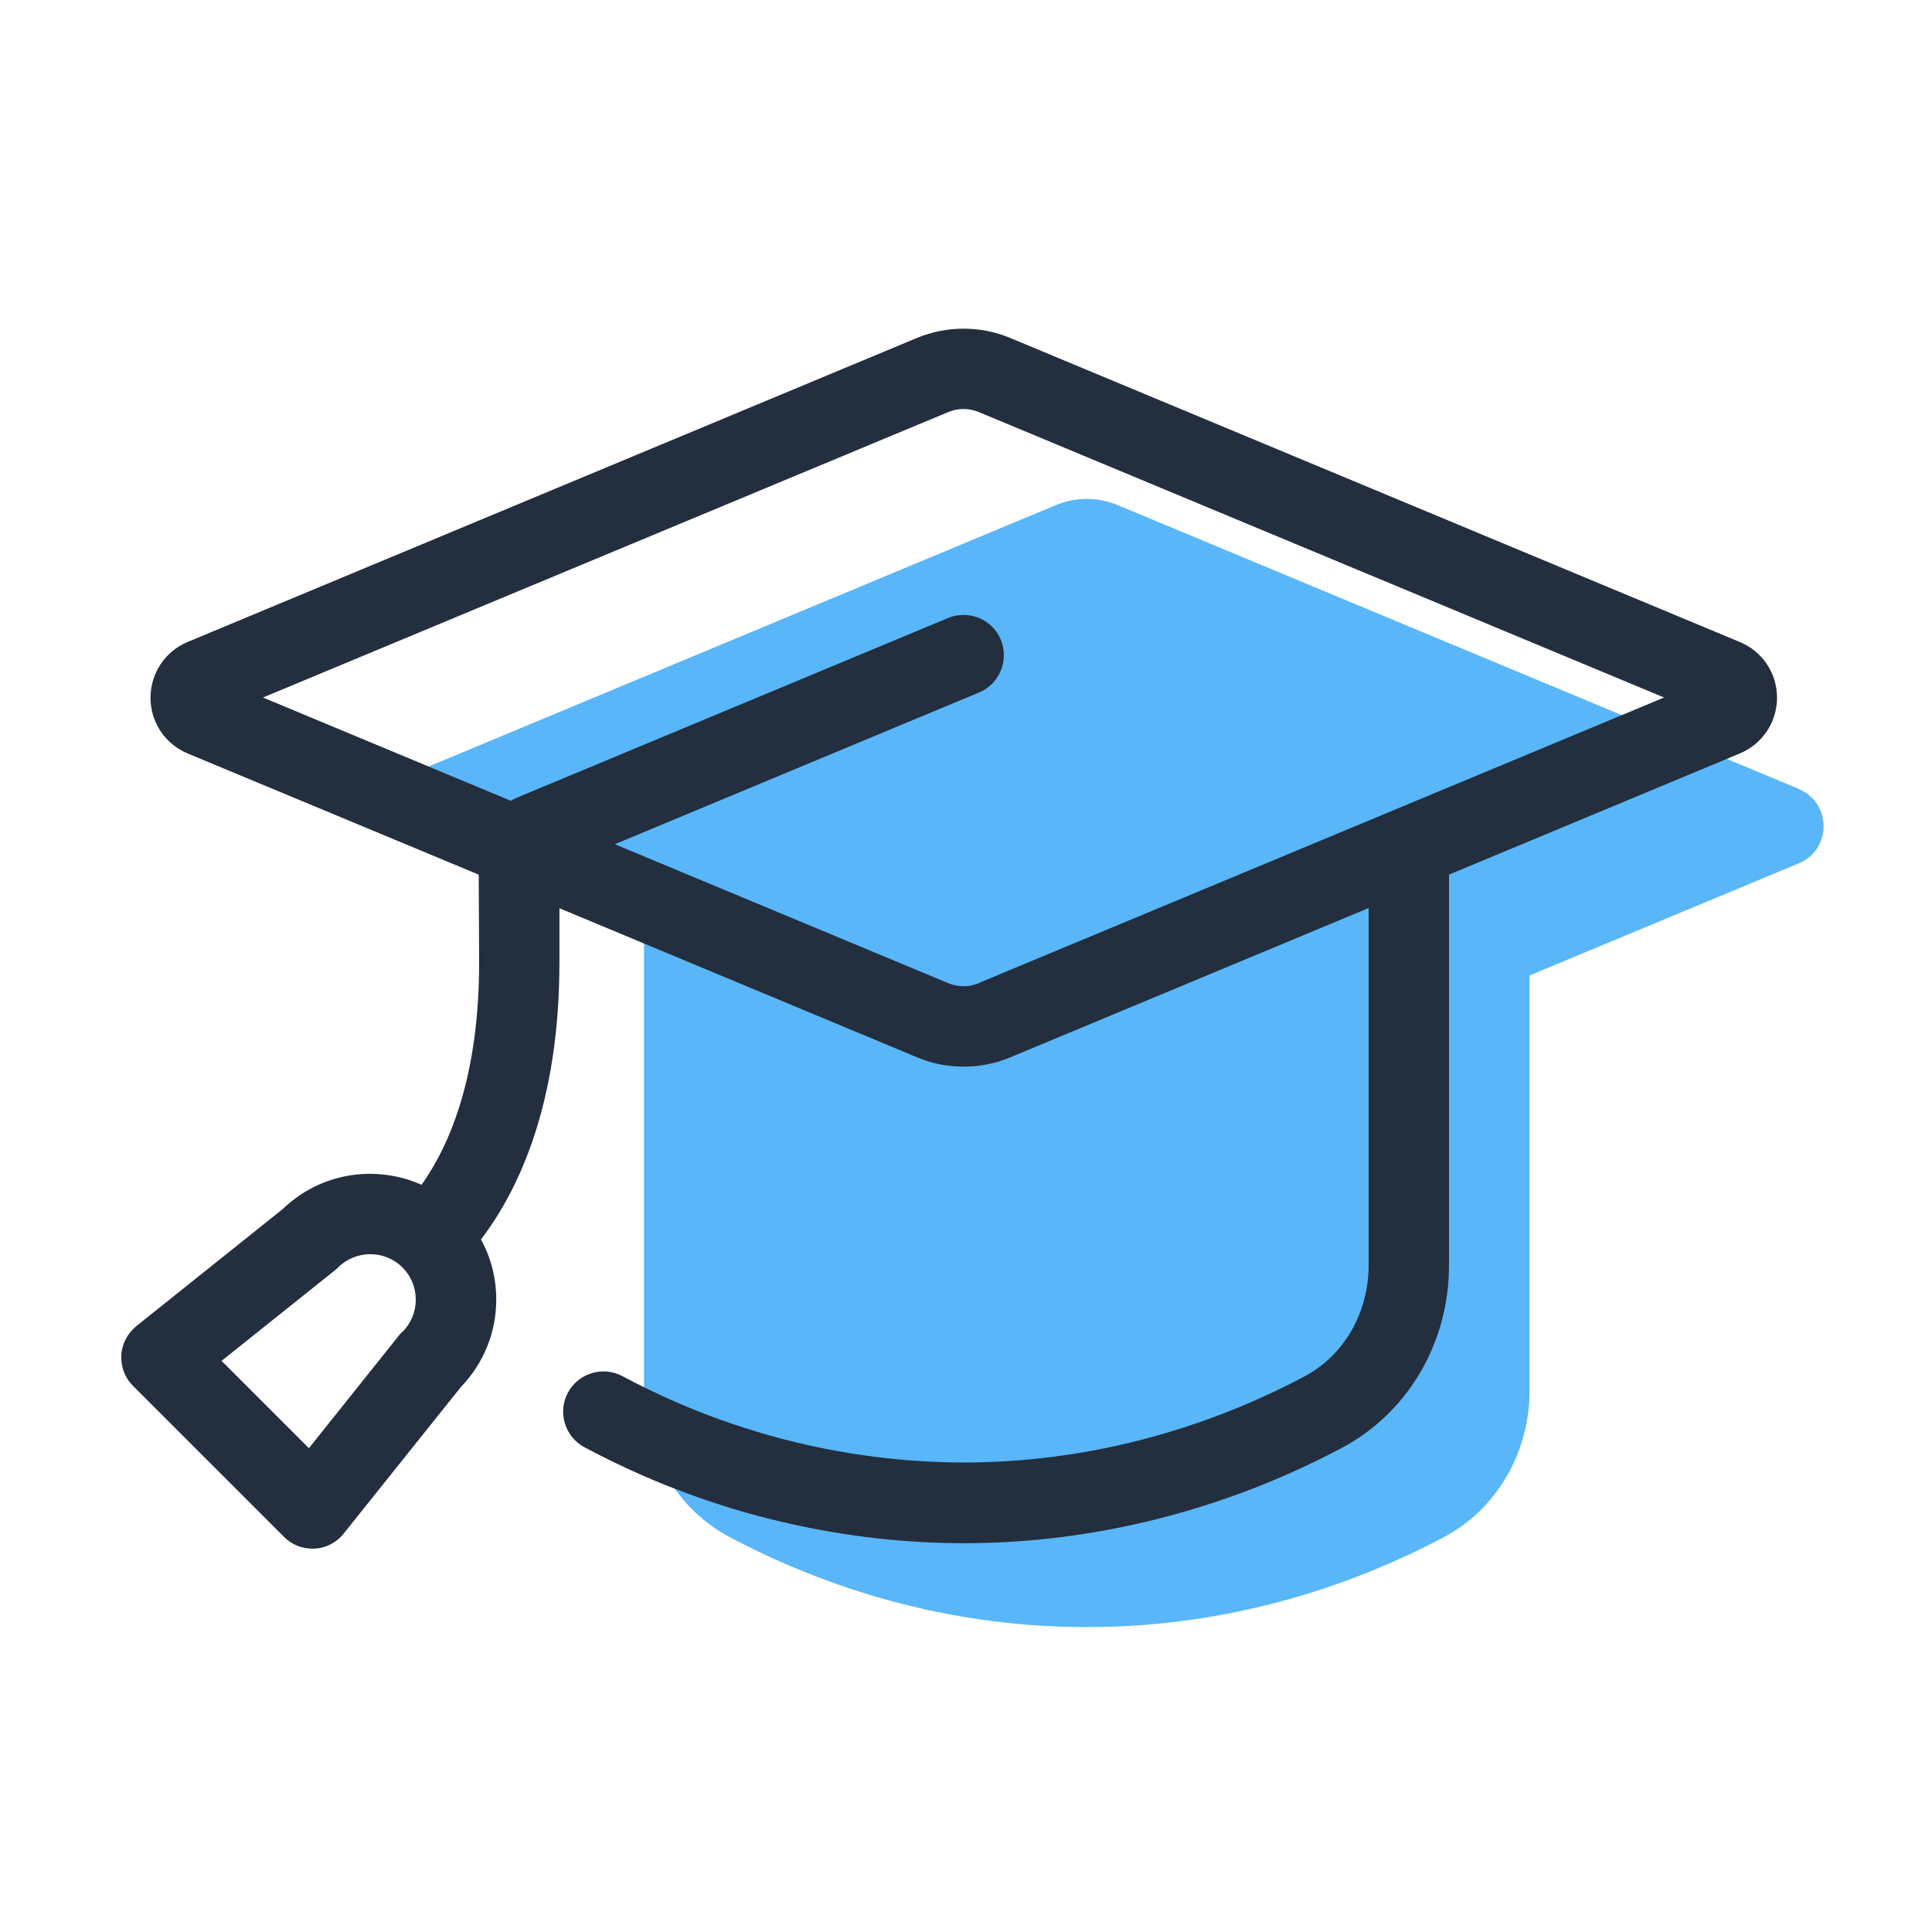
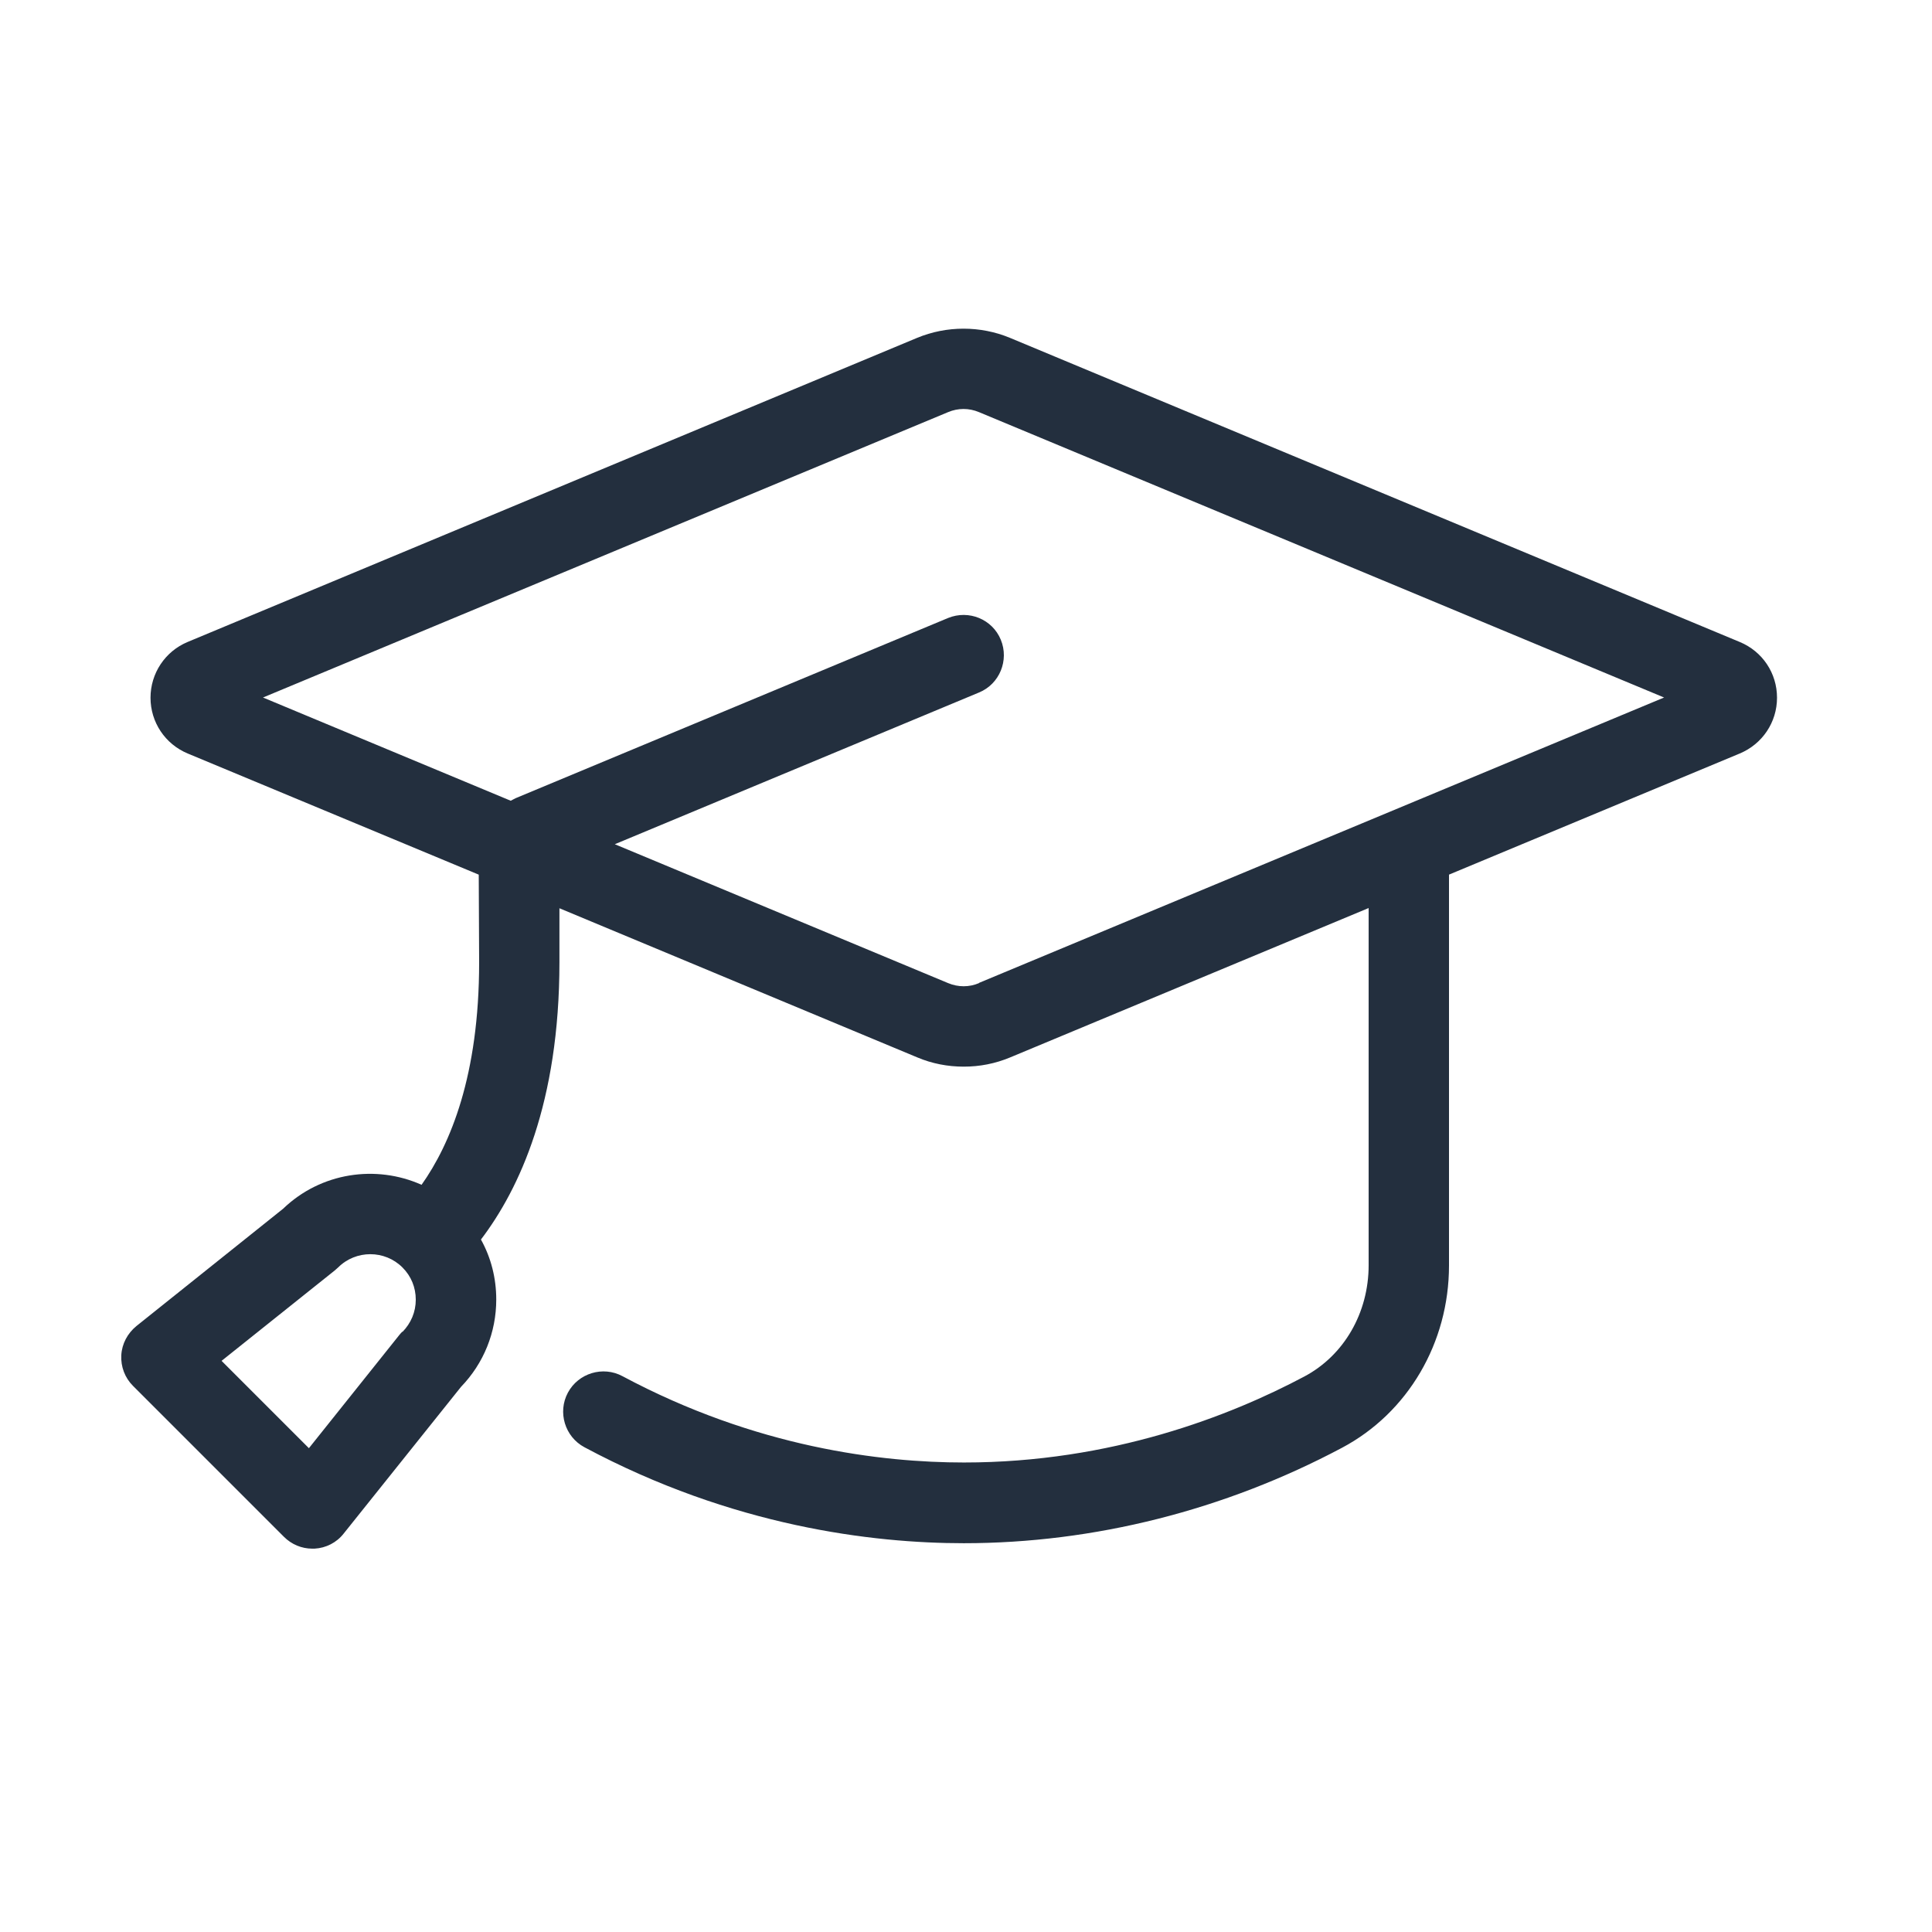
<svg xmlns="http://www.w3.org/2000/svg" version="1.1" id="Layer_1" x="0px" y="0px" viewBox="0 0 64 64" style="enable-background:new 0 0 64 64;" xml:space="preserve">
  <style type="text/css">
	.st0{fill:#59B6F8;}
	.st1{fill:#232F3E;}
</style>
-   <path class="st0" d="M59.587,26.133l-22.56-9.4c-0.653-0.273-1.393-0.273-2.053,0L12.881,25.94l8.453,3.393v16.74  c0,2.053,1.093,3.92,2.827,4.84c2.687,1.427,6.76,2.987,11.84,2.987s9.153-1.56,11.84-2.987  c1.733-0.92,2.827-2.787,2.827-4.84v-13.76l8.92-3.713c1.093-0.453,1.093-2.007,0-2.46V26.133z" />
  <path class="st1" d="M57.633,21.267L33.459,11.193c-0.98-0.407-2.1-0.407-3.08,0L6.213,21.267  c-0.747,0.313-1.227,1.04-1.227,1.847c0,0.807,0.48,1.533,1.233,1.847l9.64,4.013l0.013,2.907  c0,3.747-0.953,6.02-1.907,7.367c-1.507-0.673-3.333-0.413-4.587,0.793l-4.86,3.887c-0.293,0.24-0.48,0.587-0.5,0.967  c-0.02,0.38,0.12,0.747,0.387,1.013l5,5c0.253,0.253,0.587,0.393,0.94,0.393c0.027,0,0.047,0,0.073,0  c0.38-0.02,0.733-0.2,0.967-0.5l3.887-4.86c0.753-0.78,1.167-1.807,1.167-2.893c0-0.707-0.173-1.387-0.507-1.987  c1.273-1.673,2.6-4.527,2.6-9.187v-1.787l11.853,4.94c0.487,0.207,1.013,0.307,1.54,0.307  c0.527,0,1.047-0.1,1.54-0.307l11.873-4.947v11.833c0,1.573-0.813,2.987-2.133,3.687  c-2.447,1.3-6.387,2.847-11.273,2.847c-2.72,0-6.887-0.493-11.313-2.86c-0.647-0.347-1.46-0.1-1.807,0.547  c-0.347,0.647-0.1,1.46,0.547,1.807c4.907,2.627,9.547,3.18,12.567,3.18c4.307,0,8.64-1.093,12.527-3.16  c2.187-1.16,3.547-3.48,3.547-6.04V28.973l9.633-4.013c0.747-0.313,1.233-1.033,1.233-1.847  C58.866,22.3,58.386,21.58,57.633,21.267z M13.326,44.113c-0.033,0.033-0.067,0.073-0.1,0.113l-2.993,3.747  l-2.893-2.893l3.747-2.993c0.04-0.033,0.073-0.067,0.113-0.1c0.587-0.587,1.547-0.587,2.133,0  c0.287,0.287,0.44,0.66,0.44,1.067c0,0.407-0.16,0.78-0.44,1.067L13.326,44.113z M32.433,32.566  c-0.327,0.14-0.693,0.14-1.027,0l-11.04-4.6l12.067-5.027c0.68-0.28,1-1.067,0.72-1.747c-0.28-0.68-1.06-1-1.747-0.72  l-14.32,5.967c-0.06,0.027-0.113,0.06-0.167,0.087l-8.207-3.42l22.693-9.453c0.333-0.14,0.693-0.14,1.027,0  l22.693,9.453l-22.693,9.453V32.566z" />
</svg>